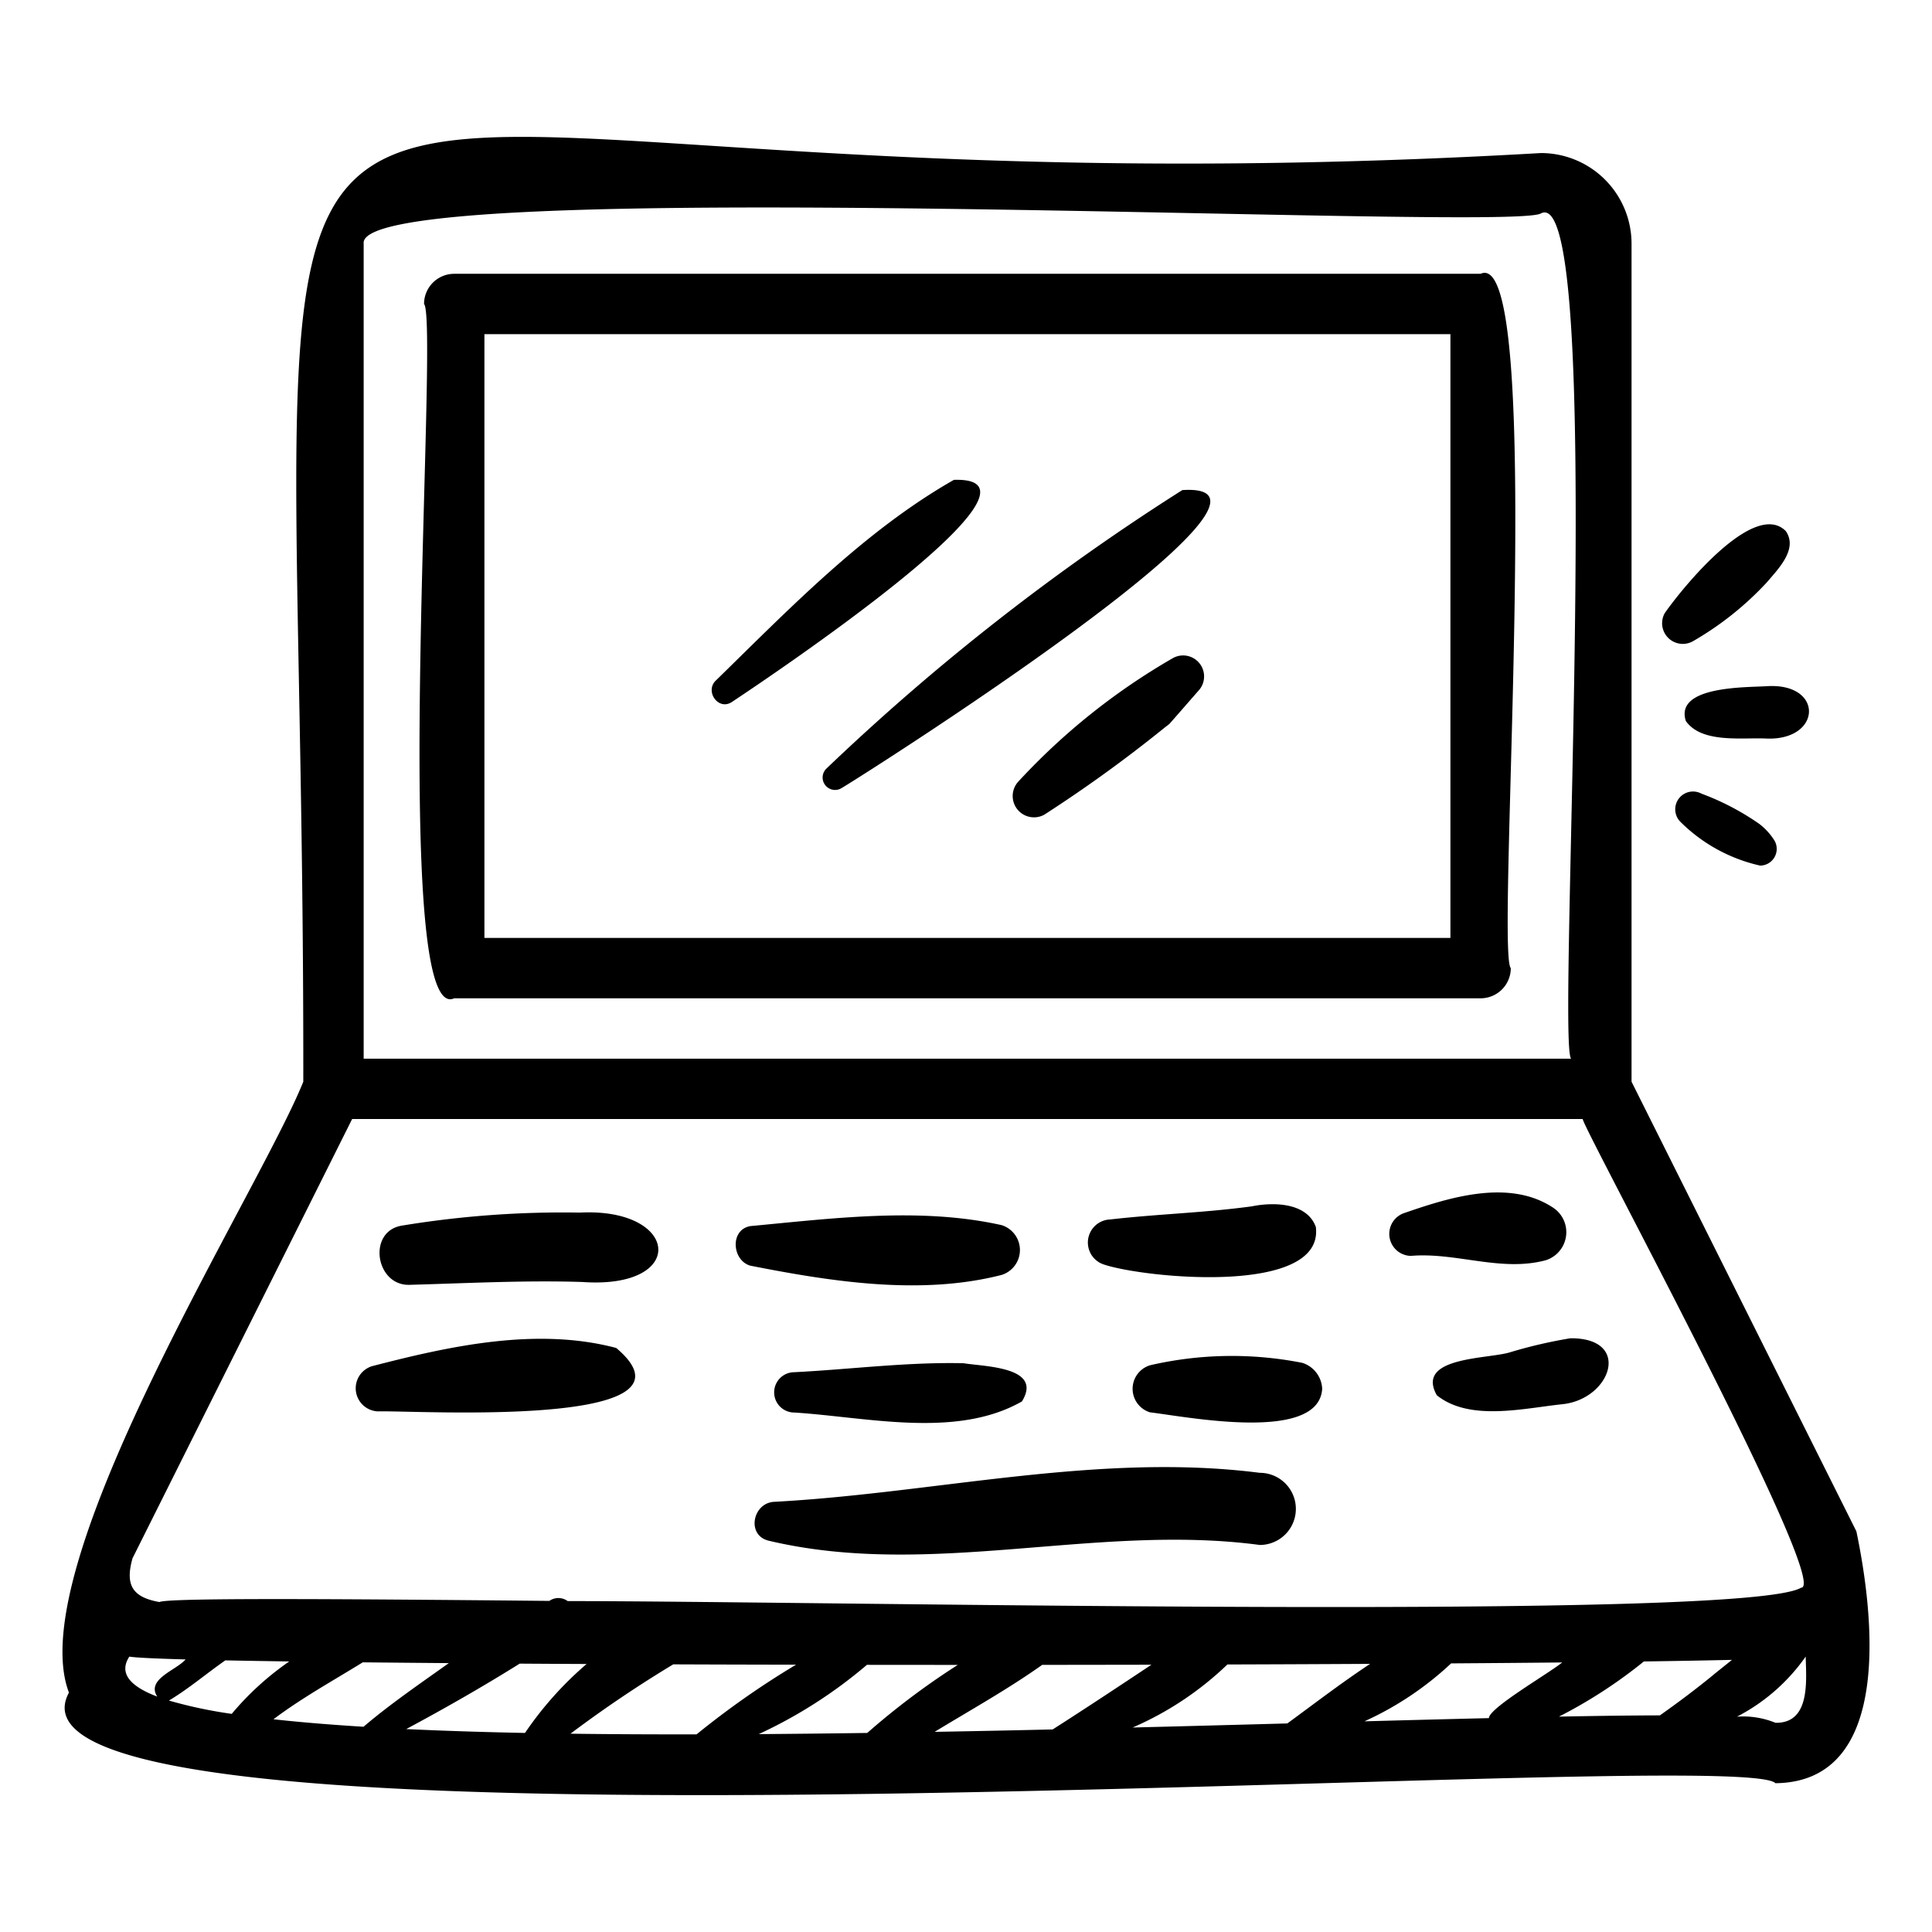
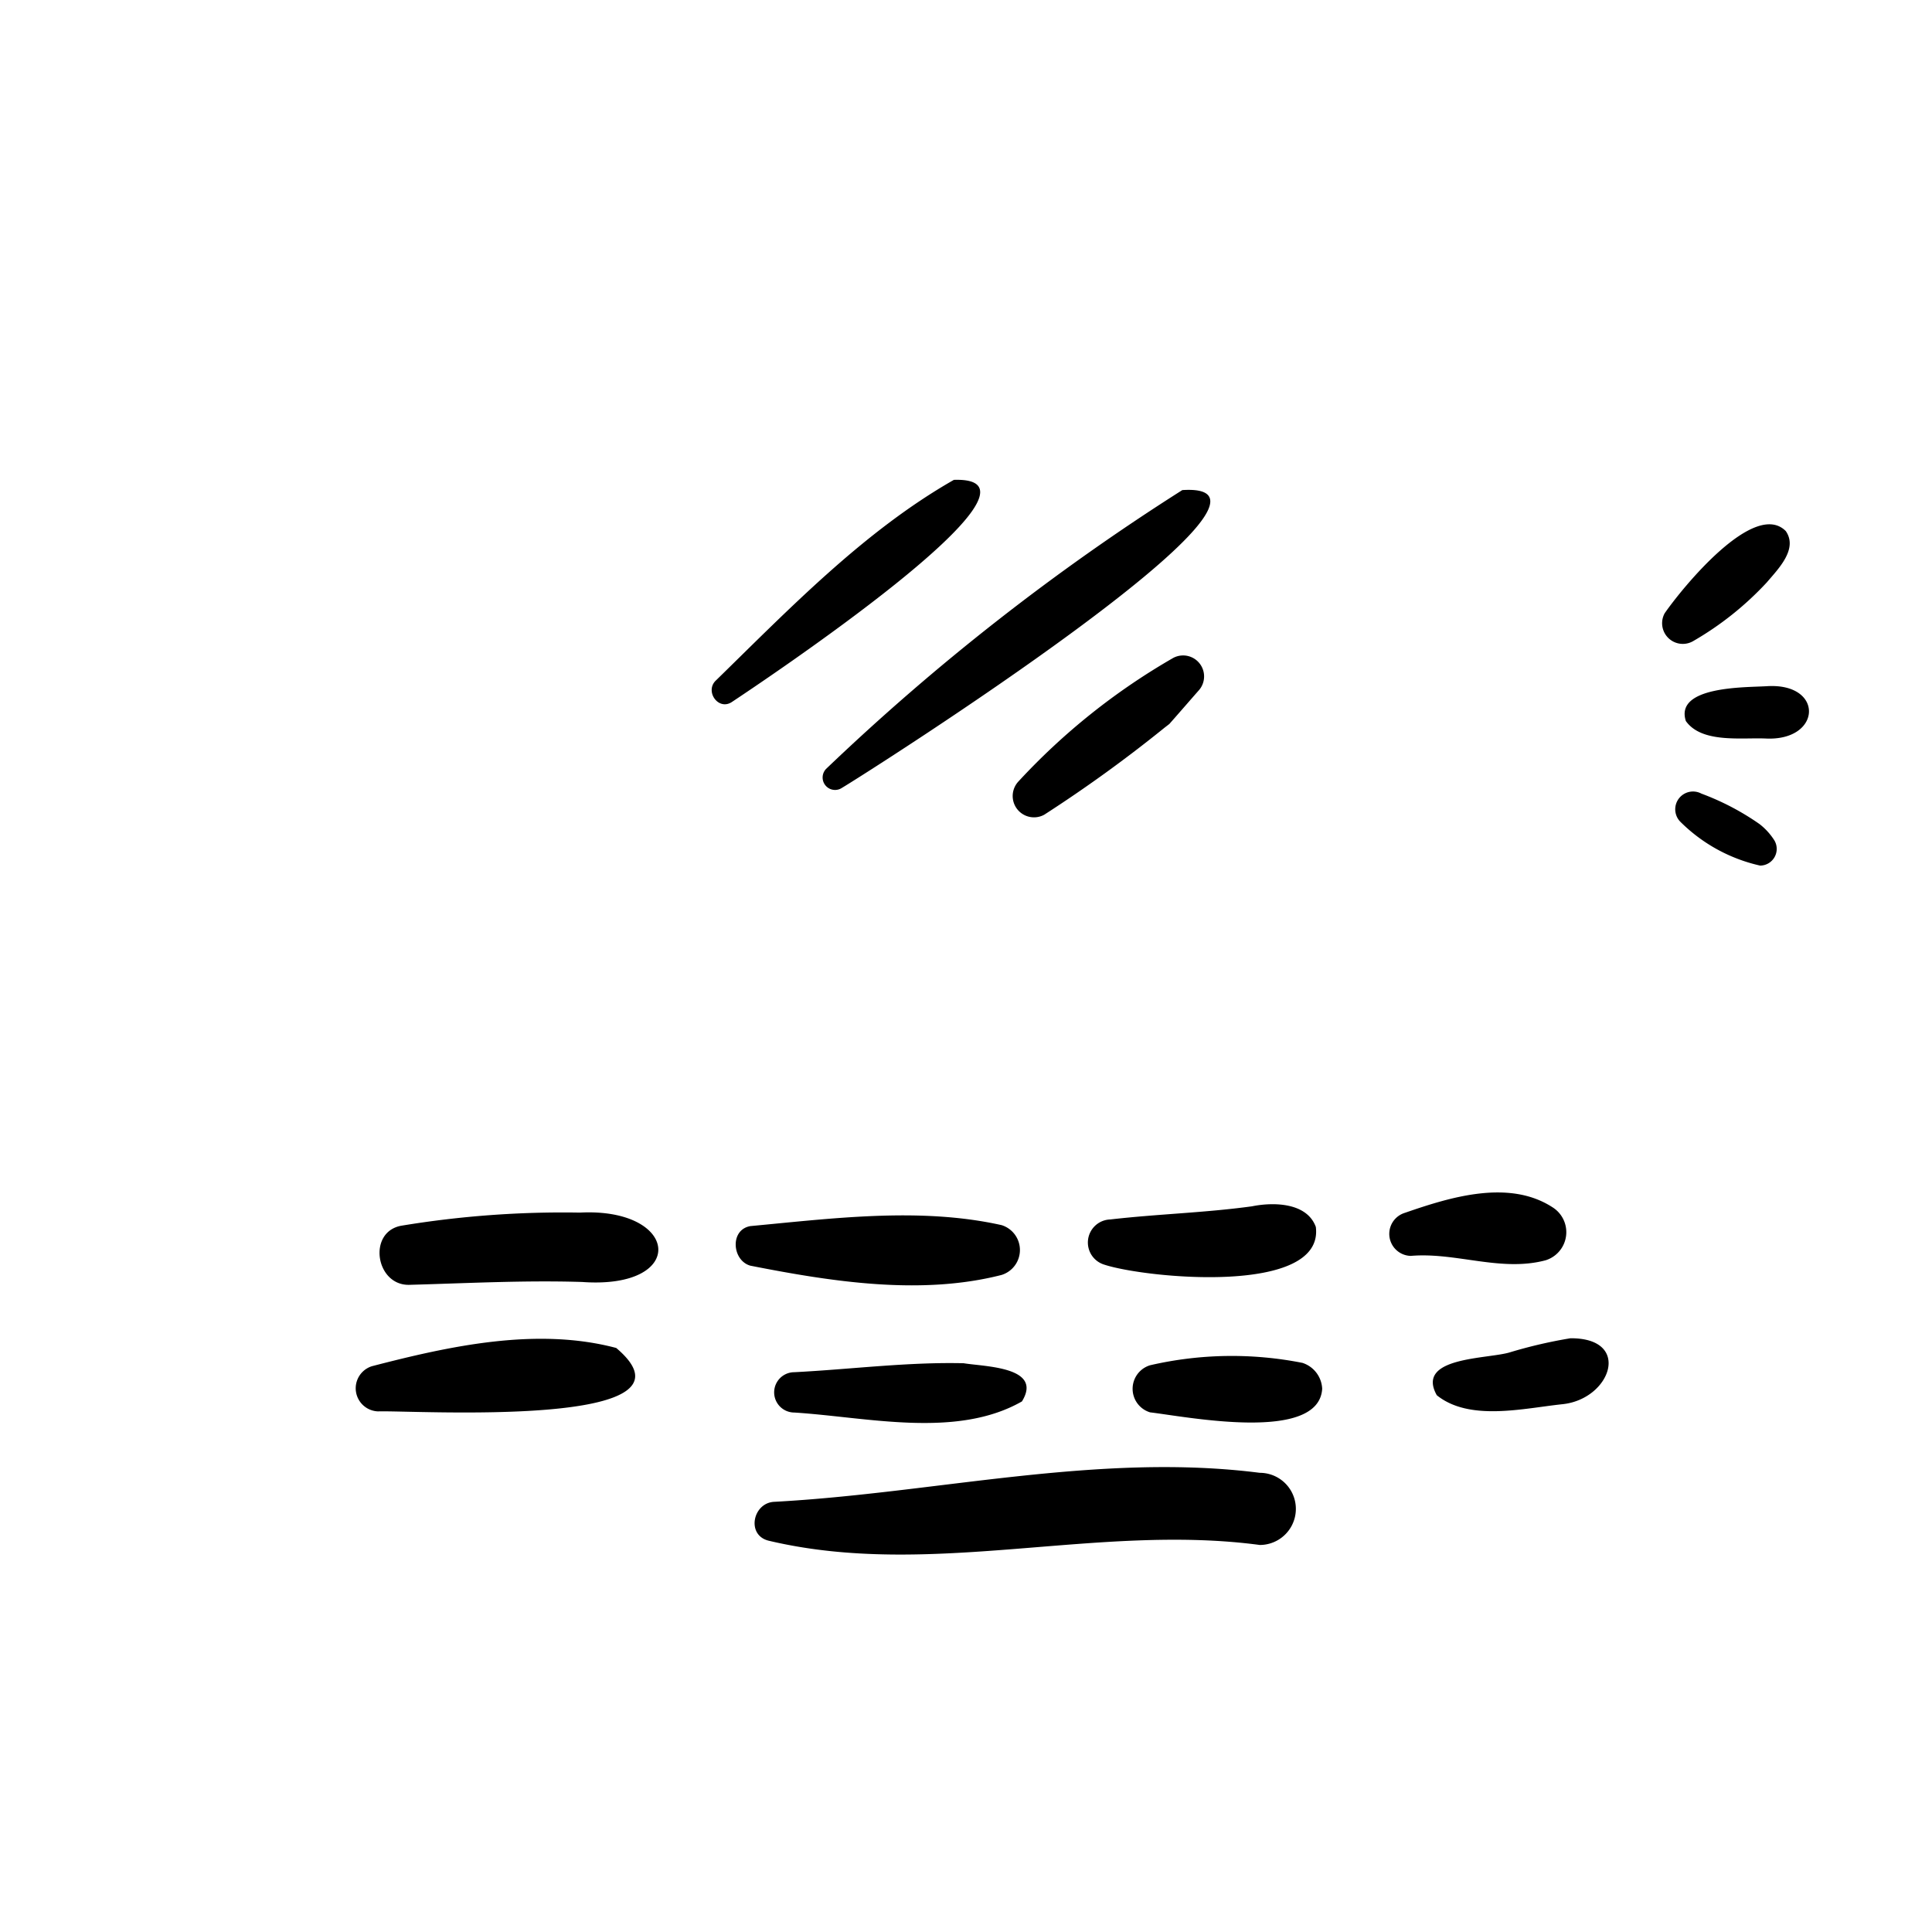
<svg xmlns="http://www.w3.org/2000/svg" viewBox="0 0 64 64" id="3496660">
-   <path fill="#000000" d="M49.047,9.07h-34a1.0 1,0,0,0-1,1c.515.524-1.187,24.006.999,23l34.001-0a1.0 1,0,0,0,1-1C49.532,31.545,51.234,8.063,49.047,9.07Zm-1,22h-32v-20h32Z" class="color4d4d4d svgShape" />
-   <path fill="#000000" d="M58.814,59.071c3.983-.041,3.212-5.806,2.681-8.344L54.047,35.833V8.07a3.003,3.003,0,0,0-3-3C4.009,7.787,10.097-7.642,10.047,35.833,8.587,39.474.676,51.853,2.284,56.07-1.114,62.331,57.543,57.756,58.814,59.071ZM7.676,56.774a15.018,15.018,0,0,1-2.08-.441c.65-.388,1.242-.895,1.868-1.331.629.013,1.338.024,2.117.036A9.612,9.612,0,0,0,7.676,56.774Zm4.366.427c-1.086-.067-2.084-.149-2.983-.248.935-.706,1.965-1.272,2.958-1.886.895.009,1.848.018,2.85.026C13.913,55.775,12.934,56.441,12.042,57.201Zm5.35.205c-1.386-.028-2.704-.07-3.936-.128,1.277-.684,2.532-1.401,3.76-2.168q1.082.007,2.216.012A11.525,11.525,0,0,0,17.392,57.405Zm5.684.047c-1.433.002-2.831-.004-4.178-.022a40.112,40.112,0,0,1,3.404-2.297c1.327.005,2.688.009,4.068.011A28.107,28.107,0,0,0,23.075,57.453Zm5.654-.047c-1.21.017-2.411.03-3.596.039a15.632,15.632,0,0,0,3.584-2.295q1.499.002,3.01.002A24.662,24.662,0,0,0,28.729,57.406Zm6.144-.116c-1.298.03-2.606.057-3.913.08,1.194-.727,2.424-1.411,3.563-2.219,1.216-.001,2.425-.003,3.619-.005C37.058,55.868,35.971,56.587,34.873,57.289Zm7.772-.199c-1.653.045-3.372.091-5.125.135a10.616,10.616,0,0,0,3.138-2.088c1.628-.005,3.212-.012,4.728-.02C44.447,55.739,43.552,56.426,42.645,57.091Zm6.678-.176c-1.29.031-2.672.067-4.125.106A10.582,10.582,0,0,0,48.07,55.102c1.305-.009,2.537-.019,3.68-.031C51.267,55.46,49.328,56.577,49.322,56.915Zm7.429-1.429c-.572.468-1.163.912-1.767,1.338-.968.002-2.091.017-3.344.041a15.958,15.958,0,0,0,2.813-1.827c1.126-.016,2.111-.034,2.919-.053C57.166,55.153,56.958,55.318,56.751,55.486Zm3.063-.607c.017.787.164,2.21-1,2.191a2.839,2.839,0,0,0-1.276-.203A6.328,6.328,0,0,0,59.814,54.879ZM12.047,8.07c-.269-2.371,38.028-.376,39-1.001,2.173-1.114.505,27.582 1,28.001h-40ZM4.389,51.622l7.276-14.553H52.429c.013.309,8.267,15.519,7.234,15.526-1.851,1.104-32.204.446-40.858.443a.521.521,0,0,0-.607-.006c-7.278-.07-12.654-.103-12.916.038C4.372,52.908,4.145,52.496,4.389,51.622Zm-.104,3.256c.212.034.861.065,1.863.093-.309.359-1.312.651-.939,1.231C4.292,55.855,3.933,55.419,4.284,54.878Z" class="color4d4d4d svgShape" />
  <path fill="#000000" d="M13.55 42.562c1.91-.052 3.82-.155 5.733-.095 3.517.254 3.235-2.47-.073-2.298a32.811 32.811 0 00-5.925.436C12.171 40.817 12.443 42.579 13.55 42.562zM24.856 41.927c2.681.528 5.64.995 8.323.307a.864.864 0 000-1.65c-2.698-.603-5.592-.223-8.322.032C24.169 40.736 24.251 41.756 24.856 41.927zM36.578 41.892c1.351.447 7.291 1.035 7.011-1.246-.293-.813-1.403-.83-2.117-.685-1.579.216-3.097.252-4.692.435A.765.765 0 0036.578 41.892zM46.734 41.603c1.495-.128 2.983.54 4.464.146a.974.974 0 00.23-1.757c-1.442-.935-3.384-.338-4.887.184A.729.729 0 0046.734 41.603zM12.524 46.754c1.167-.042 11.073.592 7.889-2.101-2.629-.697-5.511-.066-8.091.604A.766.766 0 0012.524 46.754zM31.922 45.159c-1.87-.044-3.74.202-5.609.297a.668.668 0 000 1.336c2.408.152 5.365.873 7.54-.368C34.563 45.273 32.614 45.274 31.922 45.159zM43.145 45.147a12.038 12.038 0 00-5.047.079.815.815 0 000 1.56c1.229.146 5.59 1.012 5.701-.78A.944.944 0 0043.145 45.147zM50.036 44.792c-.719.234-3.163.139-2.44 1.427 1.085.875 2.876.432 4.163.297 1.612-.168 2.314-2.199.262-2.184A15.842 15.842 0 0050.036 44.792zM41.732 48.789c-5.351-.682-10.753.675-16.09.961-.709.038-.927 1.111-.174 1.289 5.363 1.27 10.845-.583 16.264.14A1.195 1.195 0 0041.732 48.789zM24.236 23.26c.73-.484 11.284-7.493 7.363-7.364-2.972 1.693-5.457 4.277-7.903 6.664C23.357 22.917 23.797 23.539 24.236 23.26zM27.859 26.118c.793-.463 16.1-10.194 11.306-9.883A75.759 75.759 0 0027.362 25.474.412.412 0 0027.859 26.118zM38.862 21.796a21.659 21.659 0 00-5.123 4.089.706.706 0 00.852 1.104 45.728 45.728 0 003.987-2.884c-.13.101.162-.126.156-.12.324-.365.643-.736.966-1.103A.695.695 0 0038.862 21.796zM56.075 21.245a10.409 10.409 0 002.457-1.957c.373-.441 1.037-1.101.624-1.696-1.044-1.049-3.427 1.88-4.011 2.722A.685.685 0 0056.075 21.245zM58.515 22.732c-.715.042-3.043-.004-2.669 1.153.524.739 1.825.546 2.64.579C60.357 24.56 60.441 22.601 58.515 22.732zM58.286 27.298a8.535 8.535 0 00-1.924-1.008.589.589 0 00-.71.92 5.42 5.42 0 002.655 1.464.553.553 0 00.475-.829A2.109 2.109 0 0058.286 27.298z" class="color4d4d4d svgShape" />
</svg>